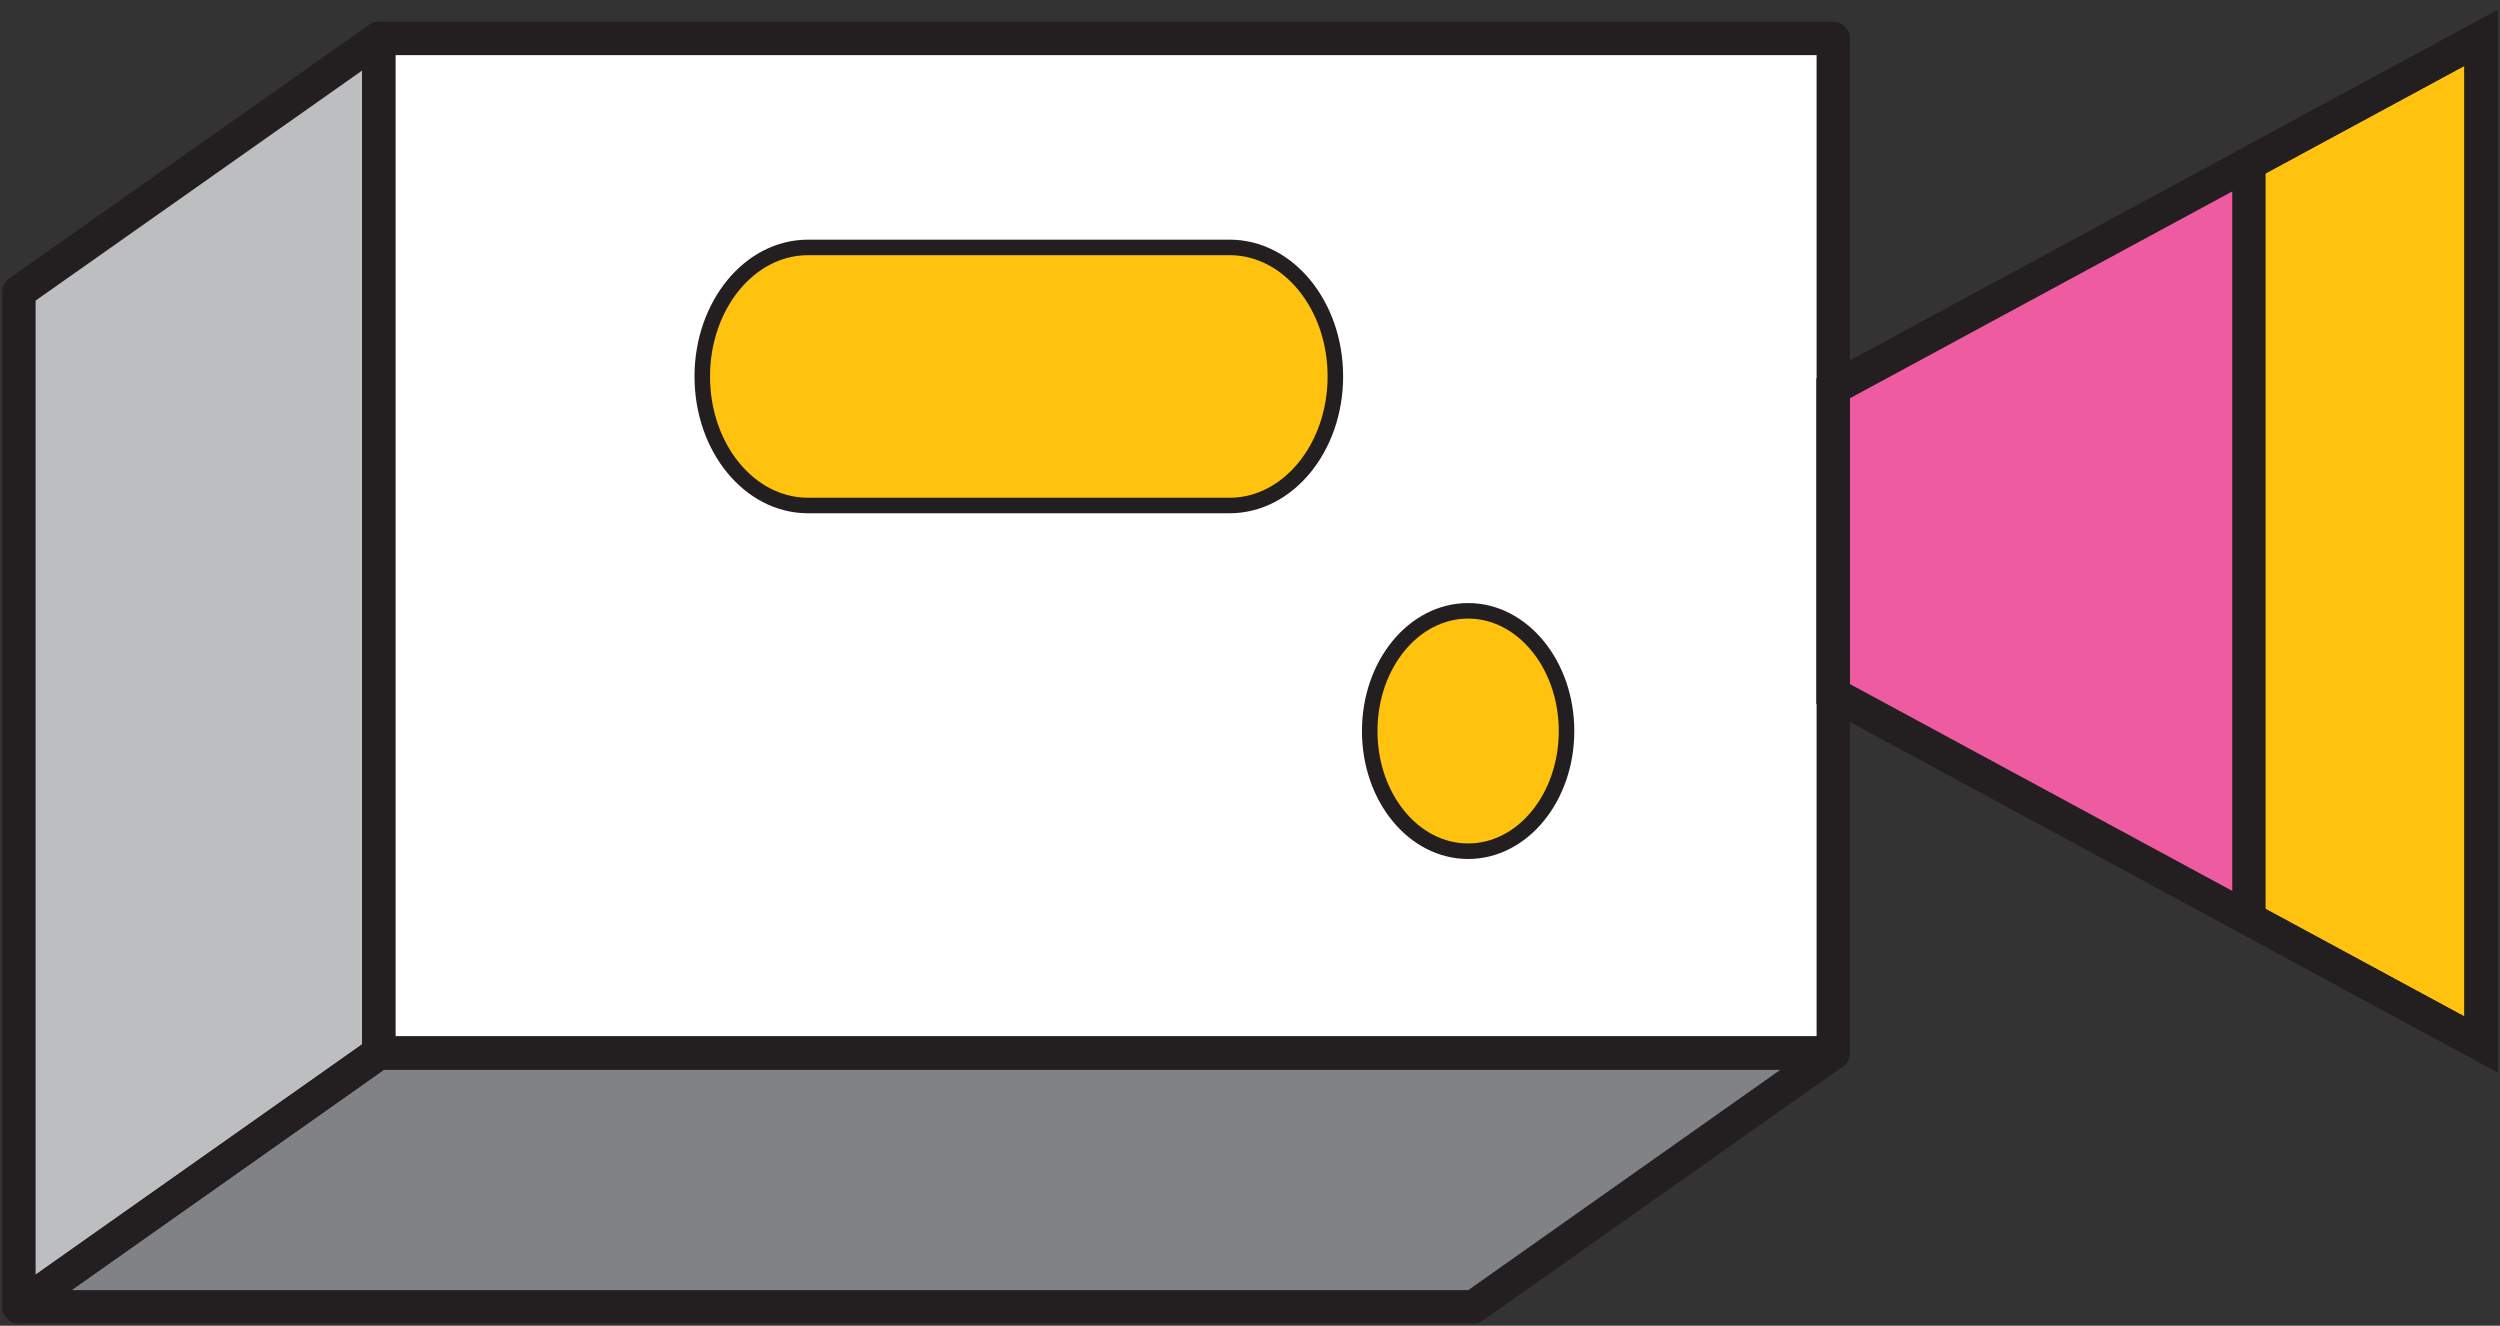
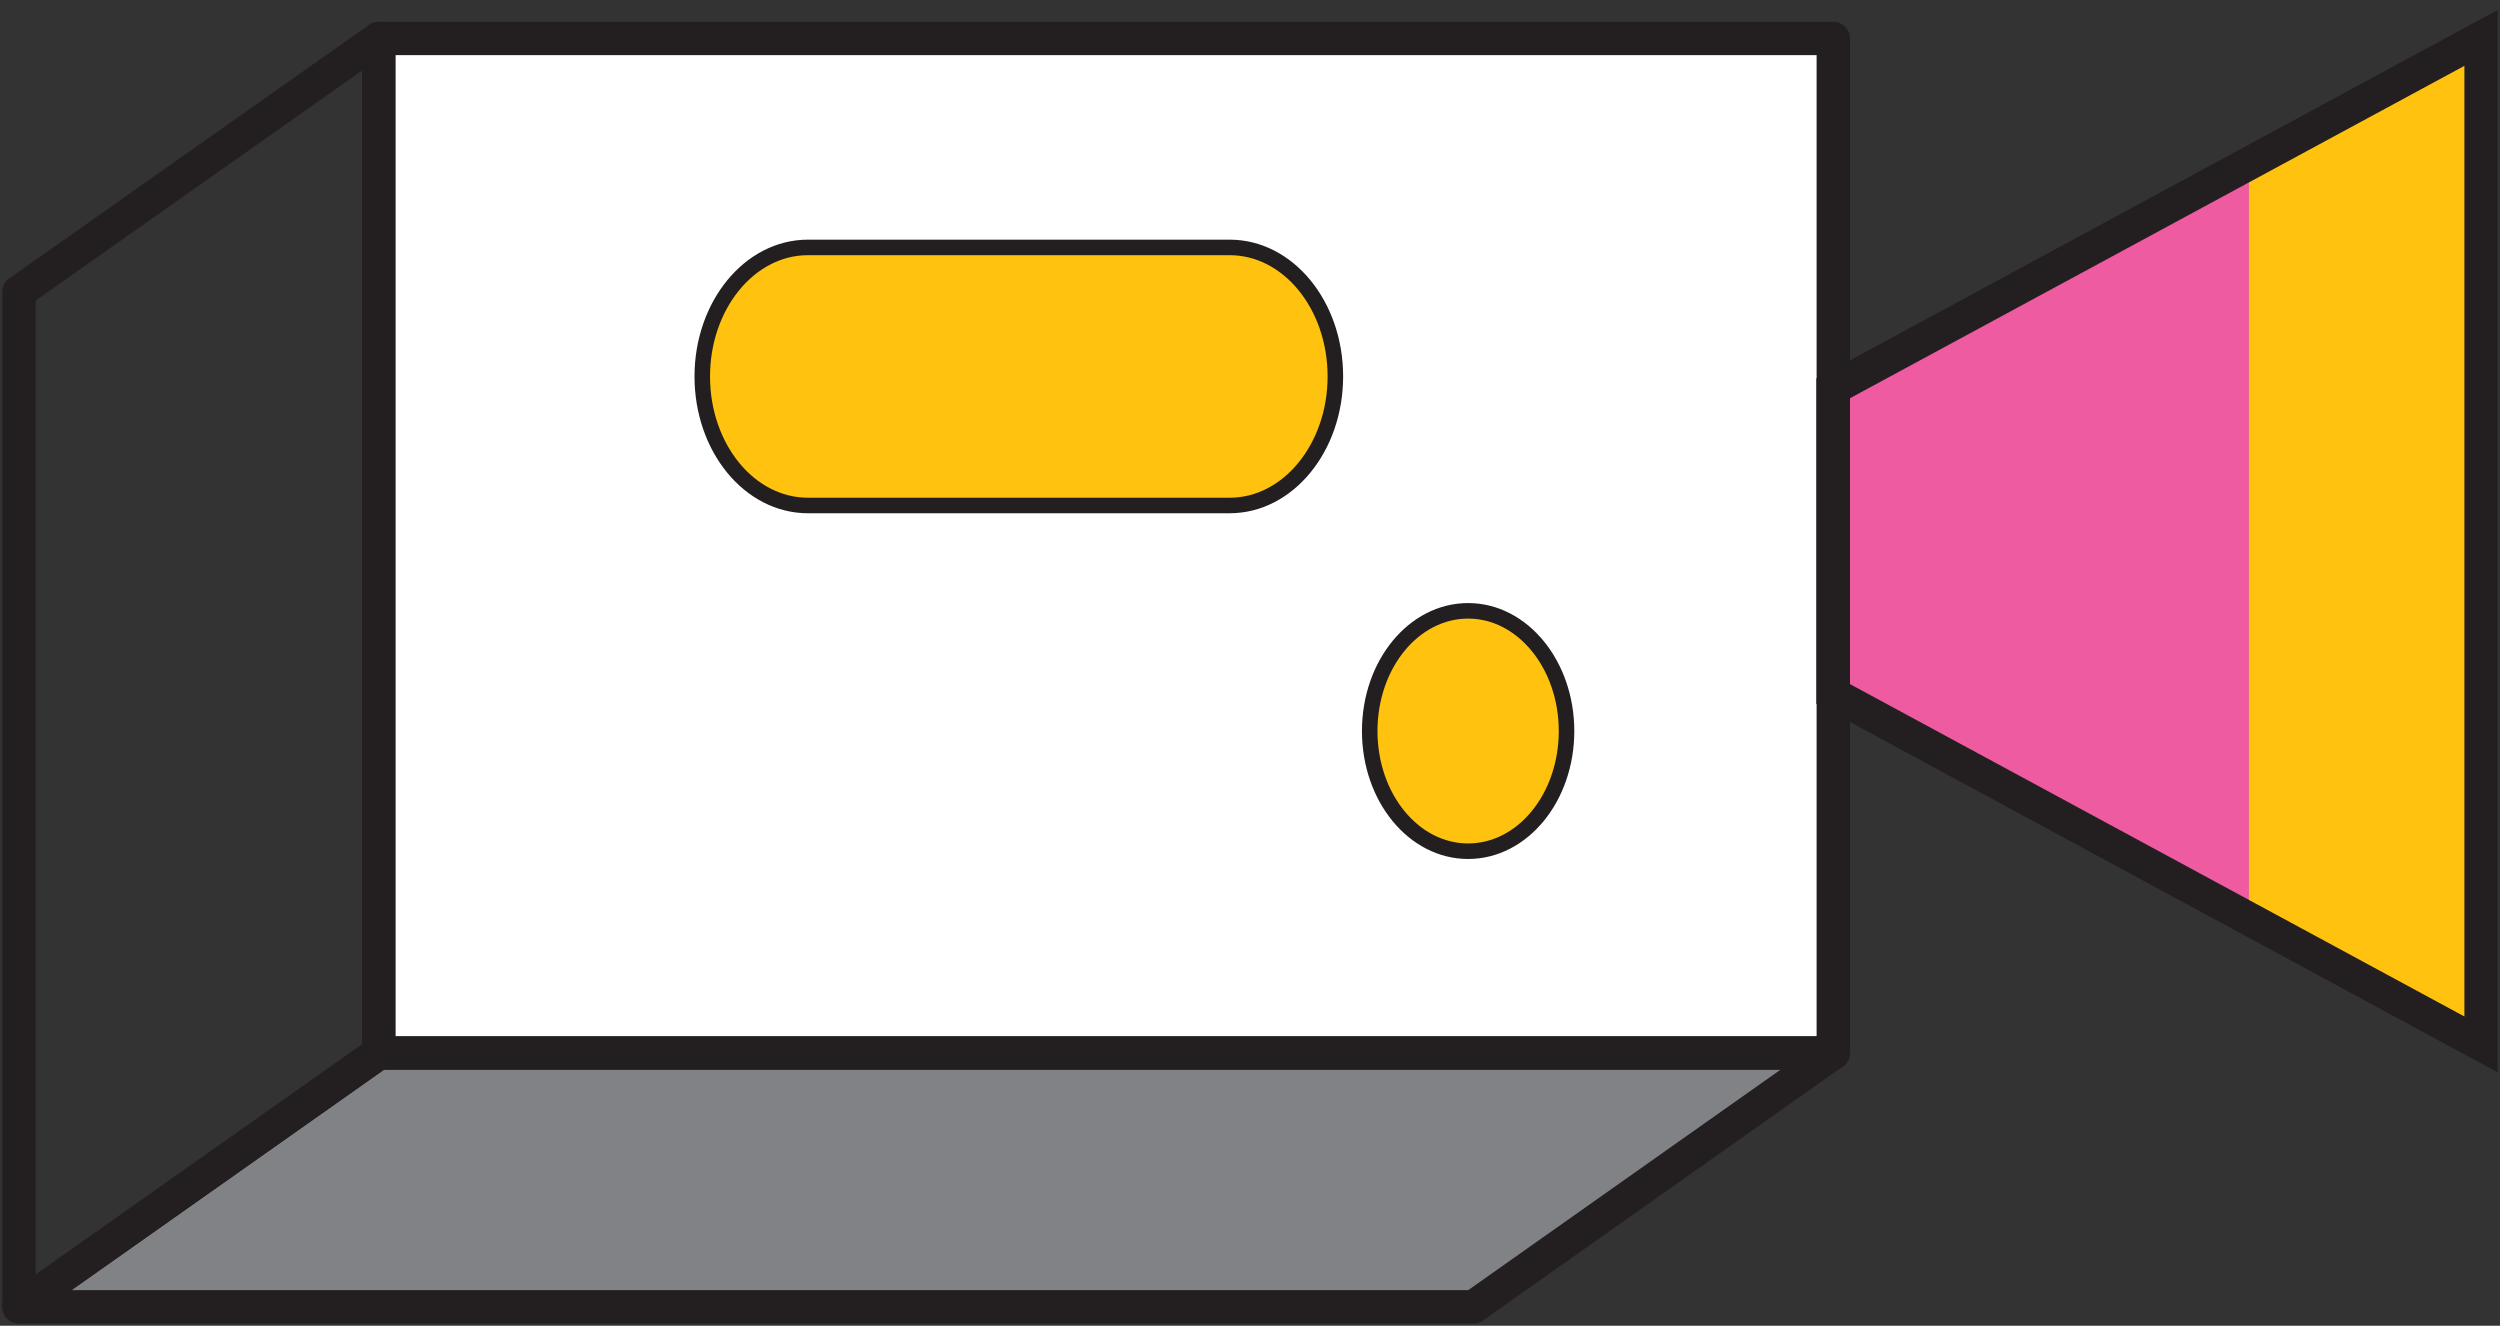
<svg xmlns="http://www.w3.org/2000/svg" version="1.1" id="Layer_1" x="0px" y="0px" width="132px" height="70px" viewBox="0 0 132 70" enable-background="new 0 0 132 70" xml:space="preserve">
  <rect x="0" y="0" width="132" height="70" fill="#333333" stroke="none" />
-   <path fill="#EF5BA1" d="M131,55.147l-34.216-18.51V20.51L131,2V55.147z" />
+   <path fill="#EF5BA1" d="M131,55.147l-34.216-18.51V20.51L131,2V55.147" />
  <path fill="#FFC20E" d="M118.743,48.516V8.632L131,2v53.147L118.743,48.516z" />
-   <path fill="#BCBEC0" stroke="#231F20" stroke-width="0.82" stroke-linecap="round" stroke-linejoin="round" d="M19.997,2.03V55.6  L1,69V15.415L19.997,2.03z" />
  <path fill="#FFFFFF" d="M96.797,2.03H19.996V55.6h76.801V2.03z" />
  <path fill="#808285" d="M1,69h76.801l18.983-13.4H19.997L1,69z" />
  <path fill="#FFC20E" d="M37.08,19.877c0,3.769,2.493,6.813,5.579,6.813h22.268c3.085,0,5.58-3.06,5.58-6.813  c0-3.768-2.494-6.813-5.58-6.813H42.659C39.573,13.064,37.08,16.124,37.08,19.877z" />
  <path fill="#FFC20E" d="M82.713,38.598c0,3.512-2.32,6.346-5.196,6.346s-5.196-2.834-5.196-6.346c0-3.512,2.32-6.346,5.196-6.346  S82.713,35.101,82.713,38.598z" />
  <path fill="none" stroke="#231F20" stroke-width="0.82" stroke-linecap="round" stroke-linejoin="round" d="M37.08,19.877  c0,3.769,2.493,6.813,5.579,6.813h22.268c3.085,0,5.58-3.06,5.58-6.813c0-3.768-2.494-6.813-5.58-6.813H42.659  C39.573,13.064,37.08,16.124,37.08,19.877z" />
  <path fill="none" stroke="#231F20" stroke-width="0.82" stroke-linecap="round" stroke-linejoin="round" d="M82.713,38.598  c0,3.512-2.32,6.346-5.196,6.346s-5.196-2.834-5.196-6.346c0-3.512,2.32-6.346,5.196-6.346S82.713,35.101,82.713,38.598z" />
  <path fill="none" stroke="#231F20" stroke-width="1.76" stroke-linecap="round" stroke-linejoin="round" d="M19.997,2.03V55.6L1,69  V15.415L19.997,2.03z" />
  <path fill="none" stroke="#231F20" stroke-width="1.76" stroke-linecap="round" stroke-linejoin="round" d="M96.797,2.03H19.996  V55.6h76.801V2.03z" />
  <path fill="none" stroke="#231F20" stroke-width="1.76" stroke-linecap="round" stroke-linejoin="round" d="M1,69h76.801  l18.983-13.4H19.997L1,69z" />
  <path fill="none" stroke="#231F20" stroke-width="1.76" stroke-miterlimit="10" d="M131,55.147l-34.216-18.51V20.51L131,2V55.147z" />
-   <path fill="none" stroke="#231F20" stroke-width="1.76" stroke-miterlimit="10" d="M118.743,48.516V8.632L131,2v53.147  L118.743,48.516z" />
</svg>